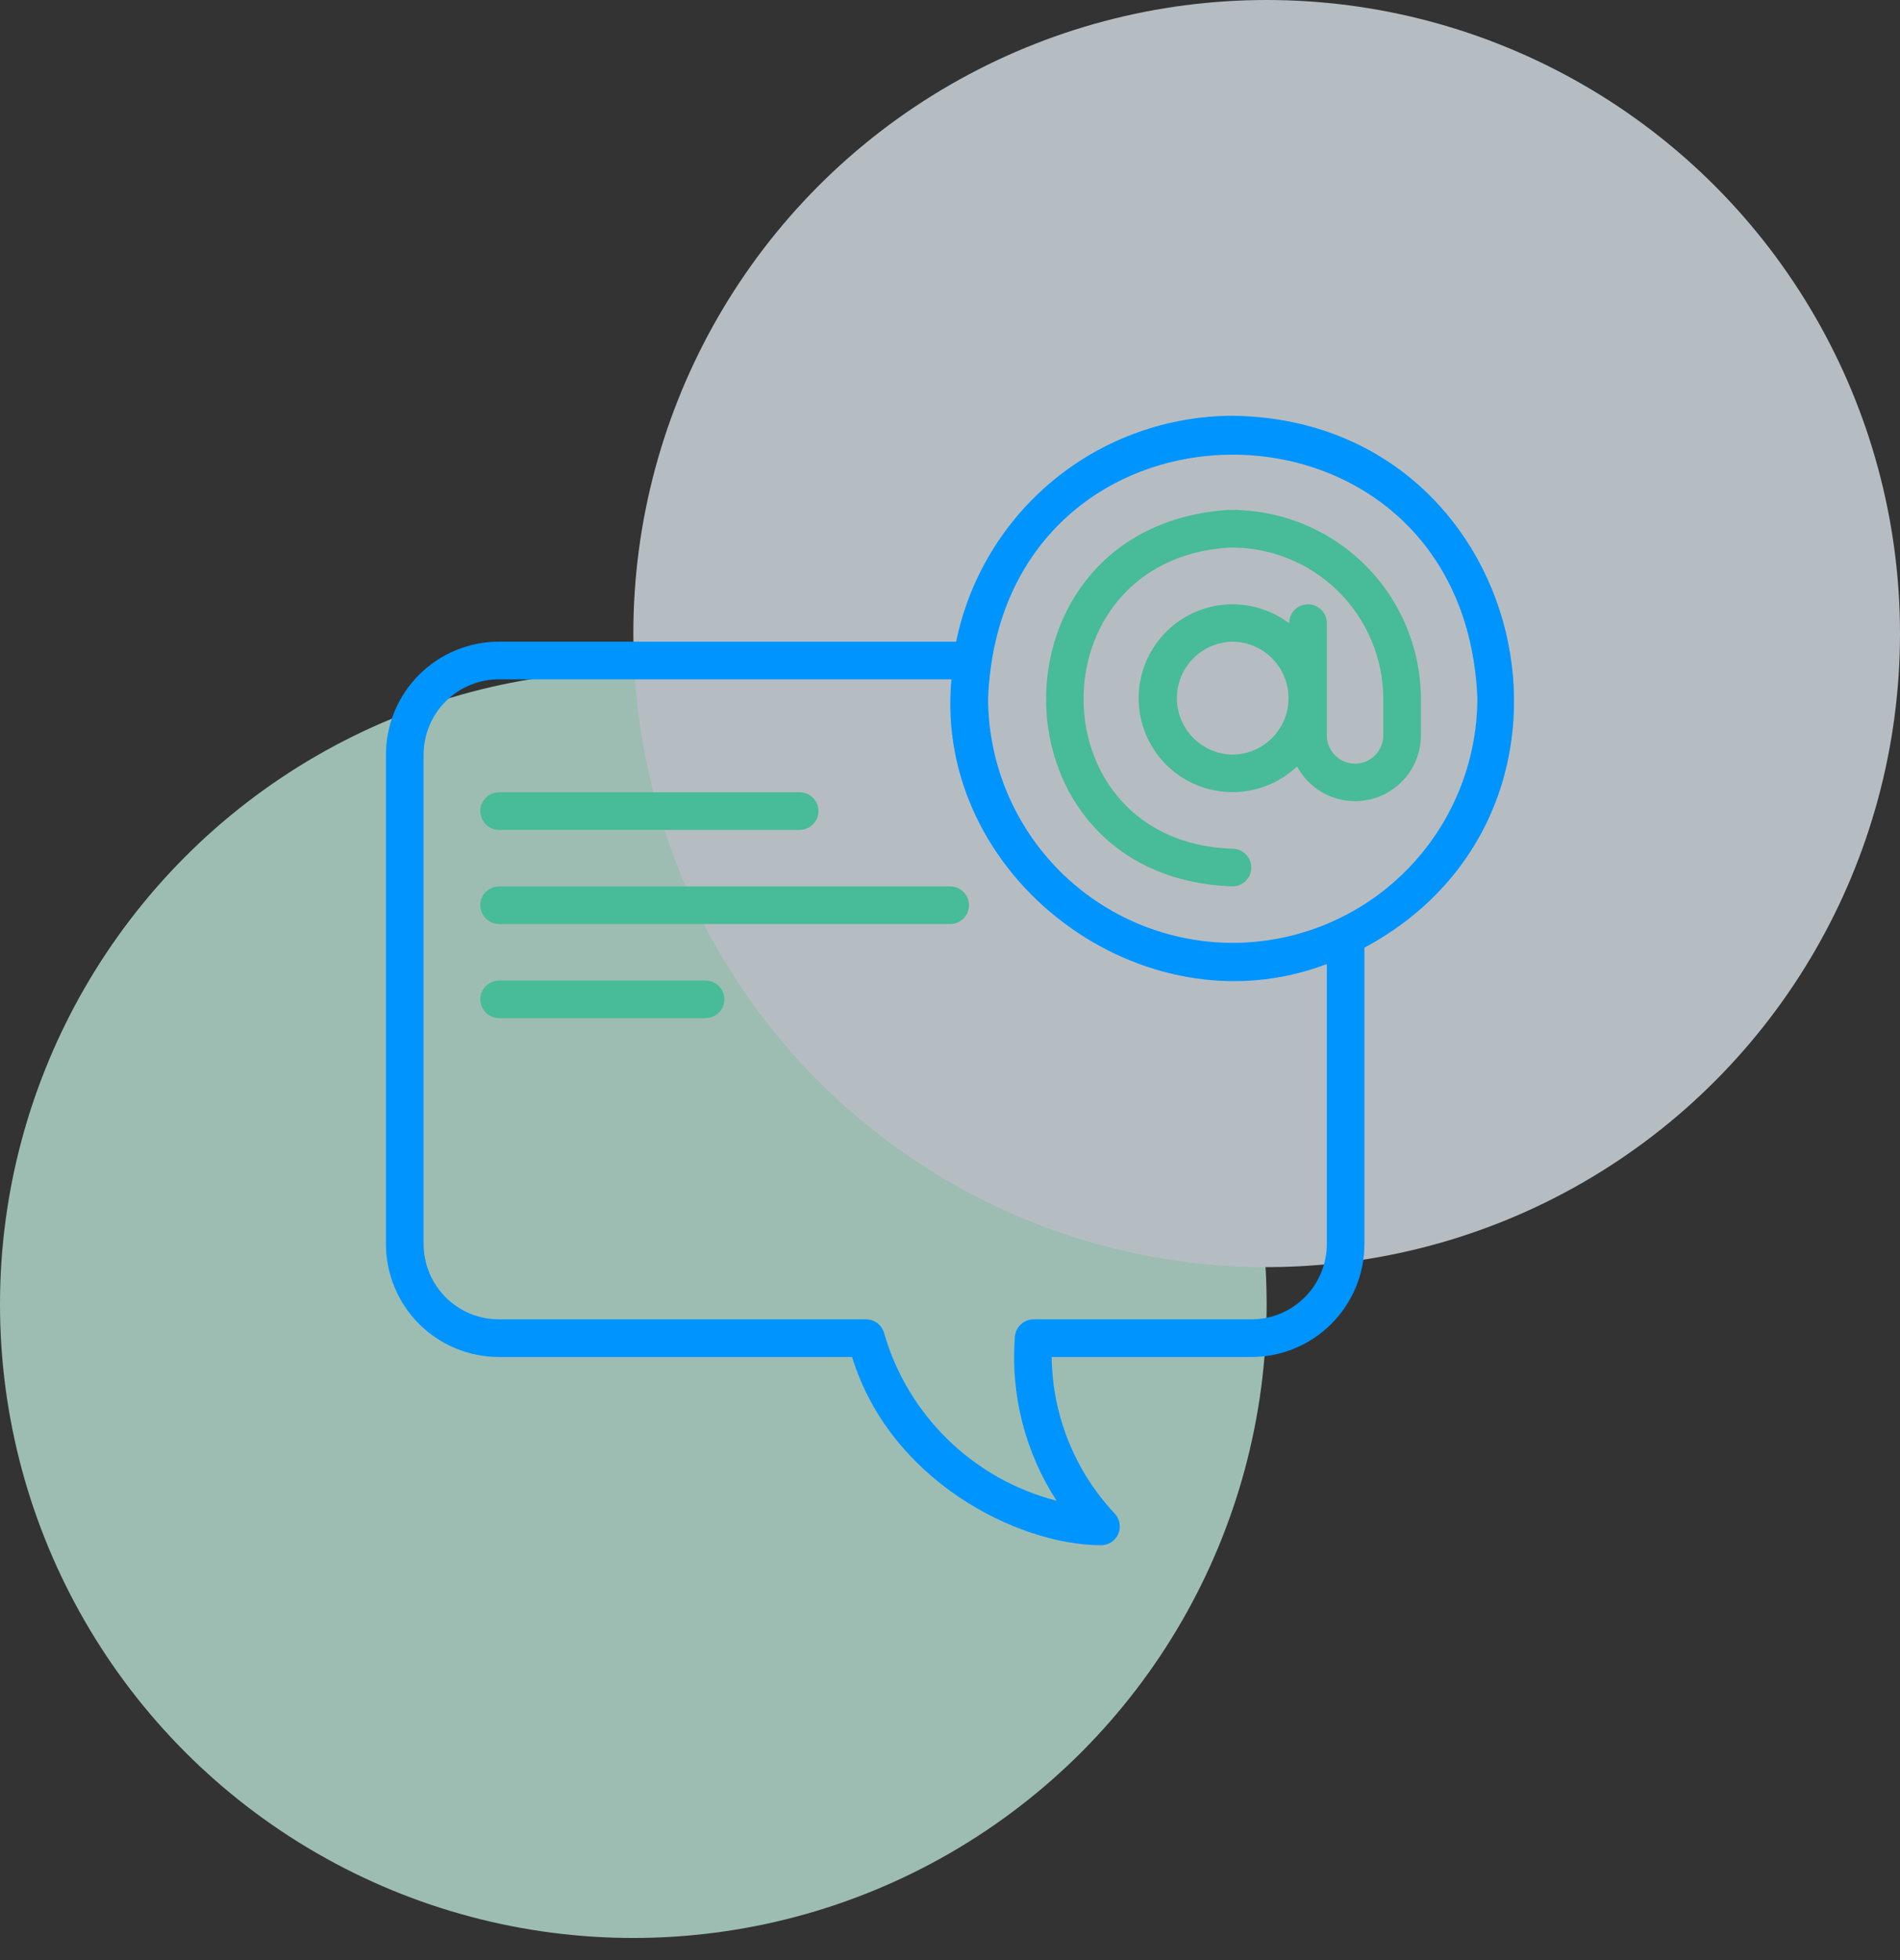
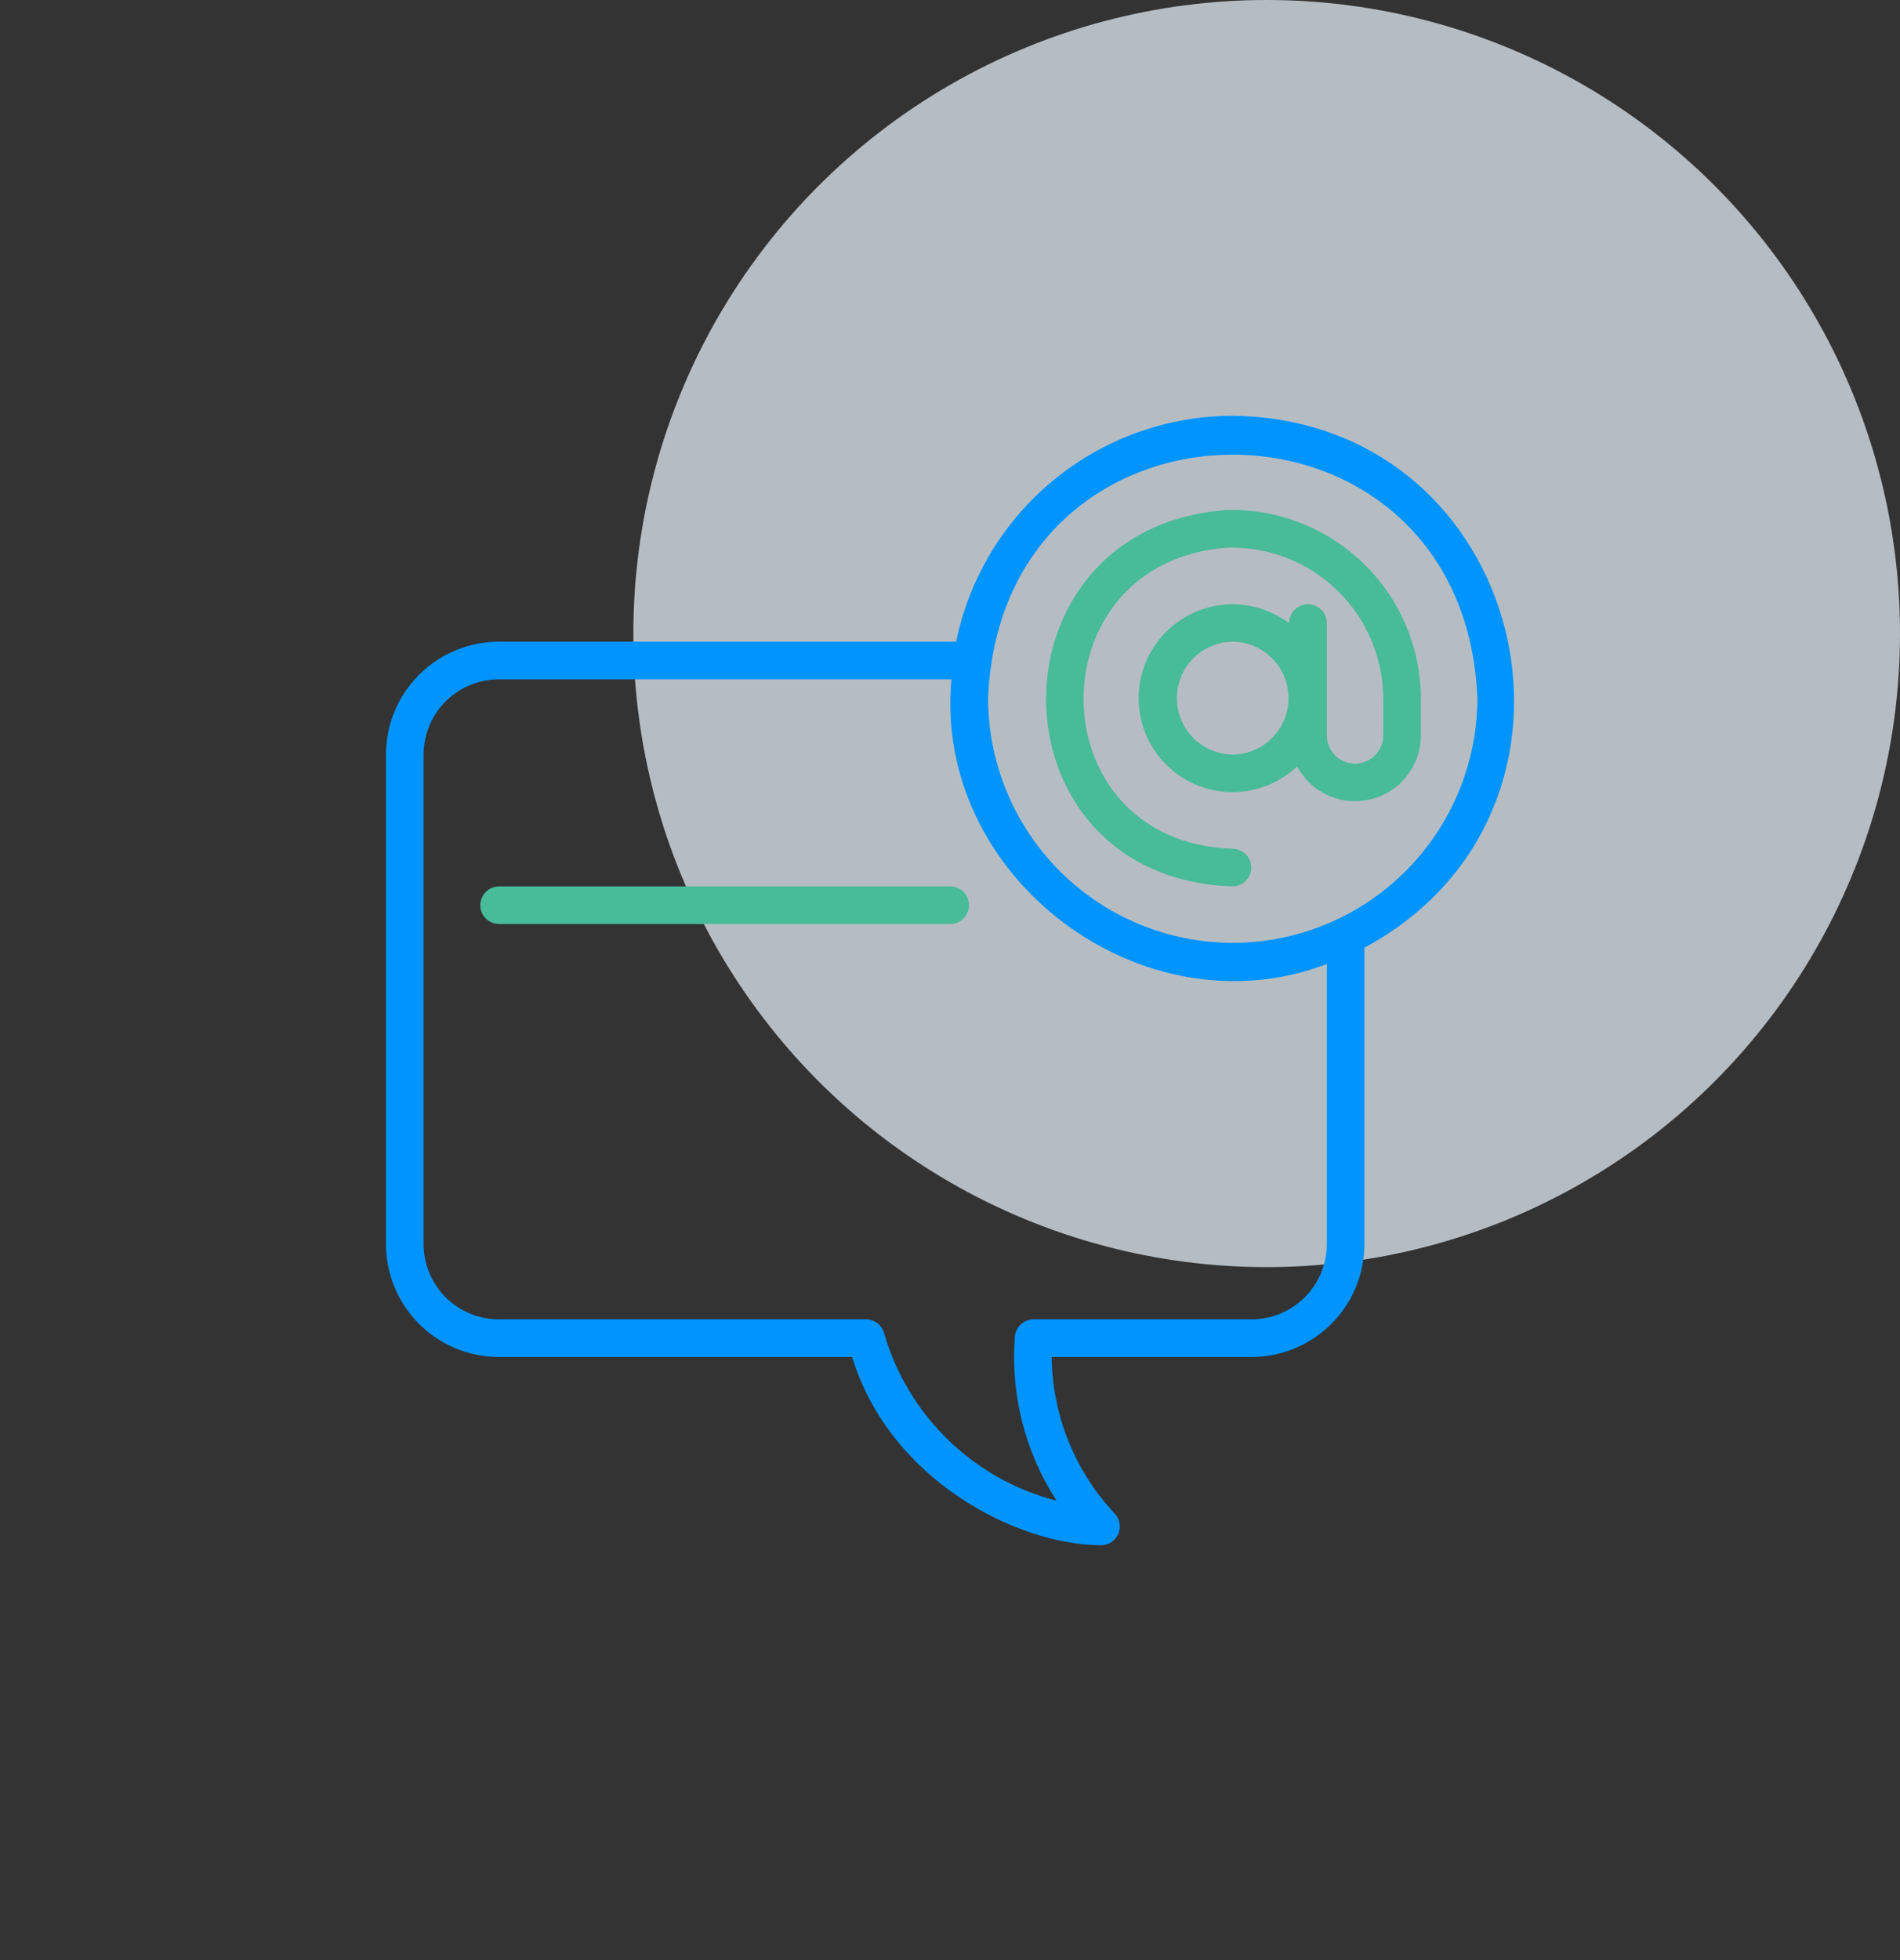
<svg xmlns="http://www.w3.org/2000/svg" width="64" height="66" viewBox="0 0 64 66" fill="none">
  <rect x="0" y="0" width="64" height="66" fill="#333333" stroke="none" />
  <g opacity="0.7">
-     <circle cx="21.333" cy="43.922" r="21.333" fill="#CBF8EA" />
    <circle cx="42.667" cy="21.333" r="21.333" fill="#EEF8FF" />
  </g>
  <path d="M41.523 14C39.333 14.003 37.21 14.761 35.513 16.146C33.815 17.532 32.648 19.46 32.207 21.606H16.803C15.795 21.608 14.828 22.008 14.115 22.722C13.402 23.434 13.001 24.401 13 25.41V41.89C13.001 42.898 13.402 43.865 14.115 44.578C14.828 45.291 15.795 45.692 16.803 45.693H28.702C29.974 49.835 34.236 52.008 37.056 52.031C37.315 52.044 37.556 51.897 37.664 51.66C37.771 51.423 37.723 51.145 37.542 50.958C36.202 49.53 35.447 47.651 35.425 45.693H42.157C43.165 45.692 44.132 45.291 44.845 44.578C45.558 43.865 45.959 42.898 45.96 41.89V31.91C54.609 27.26 51.472 14.123 41.523 14ZM44.693 41.89C44.692 42.562 44.425 43.206 43.949 43.682C43.474 44.157 42.83 44.425 42.157 44.425H34.818C34.486 44.425 34.211 44.68 34.185 45.01C34.035 46.955 34.528 48.895 35.59 50.532C32.79 49.812 30.58 47.665 29.78 44.887C29.703 44.614 29.453 44.425 29.17 44.425H16.803C16.131 44.424 15.487 44.157 15.011 43.682C14.536 43.206 14.269 42.562 14.268 41.89V25.409C14.269 24.737 14.536 24.093 15.011 23.617C15.487 23.142 16.131 22.875 16.803 22.874H32.048C31.426 29.532 38.475 34.833 44.693 32.461L44.693 41.89ZM41.523 31.748C39.339 31.745 37.244 30.877 35.699 29.332C34.155 27.787 33.286 25.692 33.283 23.508C33.736 12.576 49.312 12.579 49.764 23.508C49.761 25.693 48.892 27.787 47.347 29.332C45.803 30.877 43.708 31.745 41.523 31.748Z" fill="#0094FF" />
-   <path d="M16.803 27.945H26.945C27.291 27.94 27.569 27.657 27.569 27.311C27.569 26.965 27.291 26.682 26.945 26.677H16.803C16.457 26.682 16.178 26.965 16.178 27.311C16.178 27.657 16.457 27.94 16.803 27.945Z" fill="#48BB99" />
  <path d="M32.016 29.847H16.803C16.457 29.852 16.178 30.134 16.178 30.48C16.178 30.827 16.457 31.109 16.803 31.114H32.016C32.362 31.109 32.64 30.827 32.64 30.48C32.64 30.134 32.362 29.852 32.016 29.847Z" fill="#48BB99" />
-   <path d="M23.775 33.016H16.803C16.457 33.021 16.178 33.303 16.178 33.65C16.178 33.996 16.457 34.278 16.803 34.283H23.775C24.122 34.278 24.4 33.996 24.4 33.65C24.4 33.303 24.122 33.021 23.775 33.016Z" fill="#48BB99" />
  <path d="M41.34 17.172C33.122 17.745 33.222 29.571 41.524 29.846H41.523C41.87 29.841 42.148 29.559 42.148 29.213C42.148 28.866 41.87 28.584 41.523 28.579C34.89 28.373 34.807 18.882 41.376 18.439C42.743 18.409 44.066 18.928 45.046 19.881C46.027 20.834 46.585 22.14 46.594 23.508V24.776C46.587 25.295 46.163 25.713 45.643 25.713C45.123 25.713 44.7 25.295 44.693 24.776V20.972C44.688 20.622 44.401 20.342 44.05 20.347C43.7 20.351 43.42 20.639 43.425 20.988C42.78 20.501 41.973 20.278 41.169 20.367C40.365 20.456 39.626 20.85 39.103 21.467C38.581 22.084 38.314 22.878 38.359 23.685C38.404 24.493 38.756 25.253 39.343 25.808C39.931 26.364 40.709 26.674 41.518 26.673C42.326 26.673 43.104 26.363 43.691 25.807C44.004 26.39 44.56 26.804 45.209 26.934C45.858 27.064 46.531 26.898 47.044 26.48C47.558 26.062 47.858 25.437 47.862 24.776V23.508C47.852 21.798 47.155 20.164 45.929 18.973C44.702 17.782 43.049 17.133 41.34 17.172L41.34 17.172ZM41.523 25.41C40.849 25.402 40.229 25.038 39.894 24.453C39.559 23.867 39.559 23.149 39.894 22.563C40.229 21.978 40.849 21.614 41.523 21.606C42.198 21.614 42.817 21.978 43.152 22.563C43.487 23.149 43.487 23.867 43.152 24.453C42.817 25.038 42.198 25.402 41.523 25.41Z" fill="#48BB99" />
</svg>